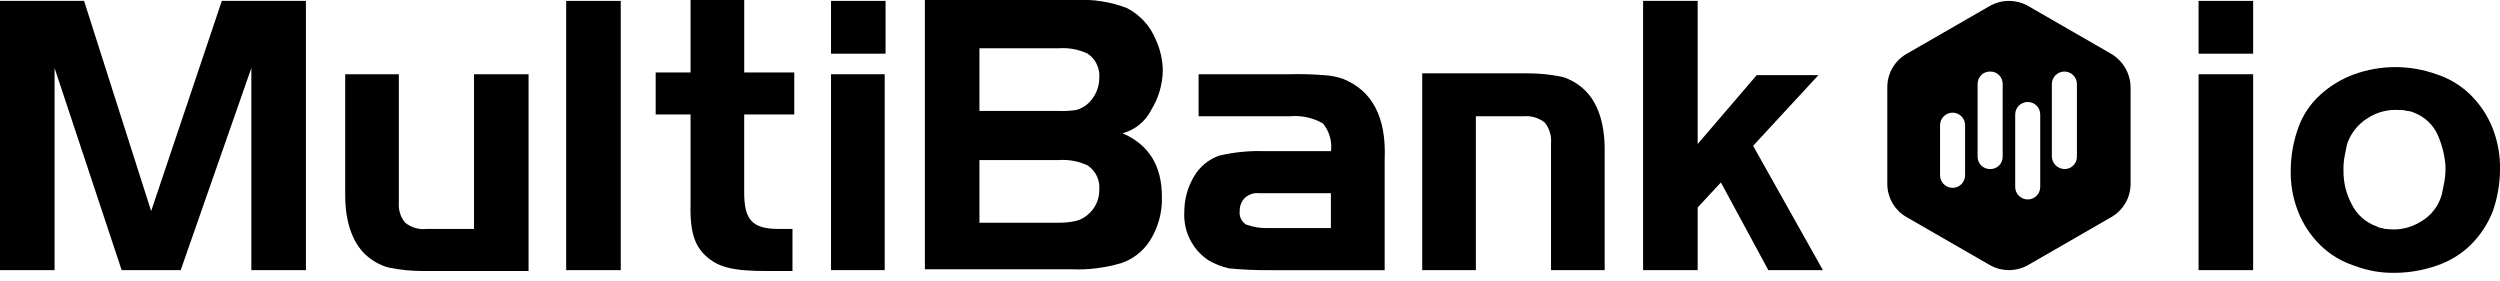
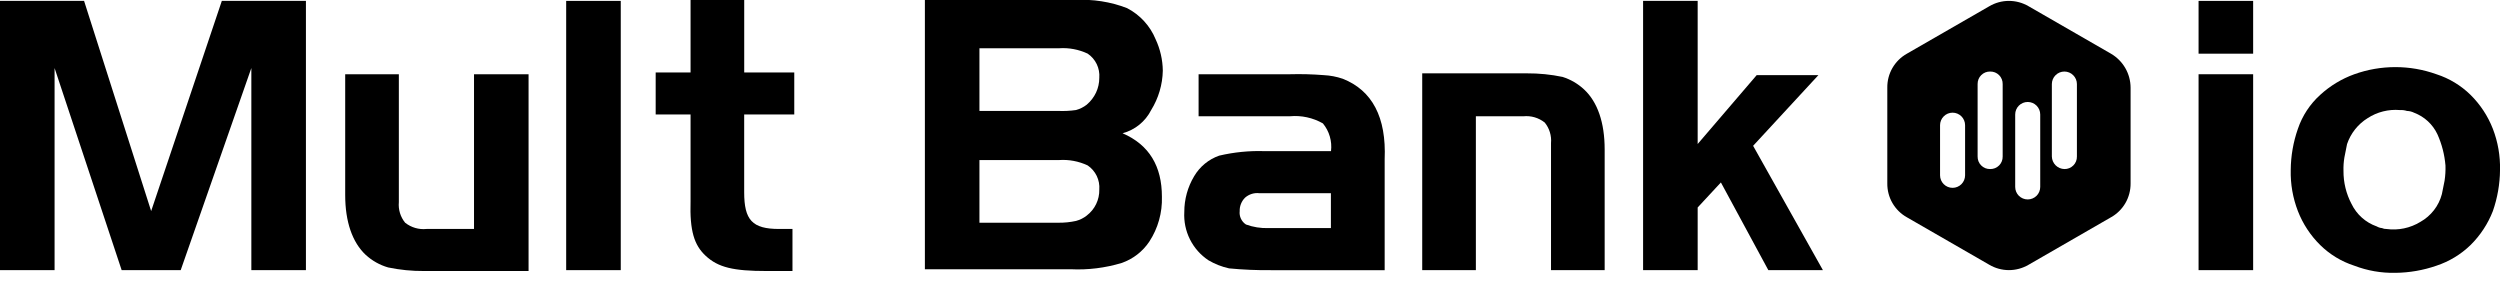
<svg xmlns="http://www.w3.org/2000/svg" viewBox="0 0 89 10" fill="none">
  <g clip-path="url(#clip0_25258_4926)">
    <path d="M62.411 5.191L64.735 2.675H62.538L60.437 5.127V0.032H58.494V9.617H60.437V7.386L61.264 6.495L62.952 9.616H64.895L62.411 5.191Z" fill="black" />
    <path d="M20.156 9.139V9.617H22.099V0.032H20.156V9.139Z" fill="black" />
-     <path d="M29.584 9.616H31.495V2.643H29.584V9.616Z" fill="black" />
-     <path d="M31.526 0.032H29.584V1.911H31.526V0.032Z" fill="black" />
    <path d="M40.982 3.917C41.243 3.495 41.386 3.011 41.396 2.516C41.391 2.13 41.304 1.75 41.141 1.4C40.944 0.92 40.582 0.526 40.121 0.288C39.533 0.062 38.903 -0.036 38.274 -0H32.926V9.585H38.116C38.729 9.615 39.343 9.539 39.931 9.362C40.335 9.222 40.682 8.953 40.918 8.597C41.226 8.125 41.381 7.569 41.364 7.005C41.364 5.923 40.918 5.158 39.963 4.744C40.181 4.686 40.385 4.582 40.561 4.439C40.736 4.297 40.88 4.119 40.982 3.917V3.917ZM38.689 7.674C38.576 7.763 38.446 7.827 38.307 7.865C38.098 7.911 37.884 7.932 37.67 7.929H34.868V5.698H37.702C38.053 5.674 38.403 5.74 38.721 5.889C38.86 5.983 38.971 6.113 39.044 6.263C39.116 6.414 39.148 6.582 39.135 6.749C39.139 6.927 39.1 7.104 39.023 7.264C38.946 7.425 38.831 7.564 38.69 7.672L38.689 7.674ZM38.689 3.726C38.576 3.814 38.446 3.879 38.307 3.917C38.096 3.948 37.883 3.958 37.67 3.949H34.868V1.718H37.702C38.053 1.694 38.403 1.76 38.721 1.909C38.86 2.003 38.971 2.132 39.044 2.283C39.116 2.434 39.148 2.602 39.135 2.769C39.135 2.951 39.096 3.131 39.019 3.296C38.941 3.461 38.829 3.607 38.69 3.724L38.689 3.726Z" fill="black" />
    <path d="M47.796 2.802C47.58 2.729 47.355 2.686 47.128 2.675C46.725 2.643 46.321 2.632 45.918 2.643H42.67V4.139H45.918C46.327 4.101 46.739 4.19 47.096 4.394C47.208 4.531 47.292 4.688 47.341 4.858C47.391 5.028 47.405 5.206 47.384 5.381H45.027C44.481 5.362 43.935 5.416 43.403 5.541C43.029 5.671 42.713 5.931 42.512 6.273C42.281 6.658 42.16 7.098 42.161 7.547C42.142 7.883 42.211 8.22 42.362 8.521C42.513 8.823 42.74 9.08 43.021 9.266C43.249 9.4 43.496 9.497 43.754 9.554C44.251 9.602 44.751 9.623 45.25 9.618H49.294V5.668C49.358 4.171 48.849 3.216 47.798 2.802L47.796 2.802ZM47.382 8.12H45.152C44.881 8.128 44.611 8.085 44.356 7.992C44.278 7.941 44.216 7.869 44.177 7.785C44.137 7.701 44.122 7.607 44.133 7.515C44.13 7.426 44.146 7.338 44.179 7.256C44.212 7.174 44.261 7.099 44.324 7.037C44.393 6.976 44.474 6.931 44.561 6.903C44.649 6.876 44.742 6.867 44.833 6.878H47.38V8.119L47.382 8.12Z" fill="black" />
    <path d="M55.632 2.739C55.213 2.651 54.786 2.609 54.358 2.611H50.631V9.617H52.541V4.14H54.228C54.503 4.111 54.777 4.191 54.993 4.363C55.16 4.569 55.24 4.832 55.216 5.096V9.617H57.126V5.318C57.126 4.363 56.872 3.63 56.394 3.185C56.175 2.981 55.914 2.829 55.63 2.739H55.632Z" fill="black" />
    <path d="M16.875 2.643V8.151H15.187C14.912 8.18 14.638 8.1 14.422 7.928C14.255 7.723 14.175 7.46 14.199 7.196V2.643H12.289V6.941C12.289 7.897 12.544 8.629 13.021 9.075C13.249 9.283 13.521 9.436 13.818 9.521C14.236 9.608 14.663 9.651 15.091 9.648H18.817V2.643H16.875Z" fill="black" />
    <path d="M5.381 7.515L2.993 0.032H0V9.617H1.943V2.422L4.331 9.617H6.433L8.948 2.422V9.617H10.891V0.032H7.897L5.381 7.515Z" fill="black" />
    <path d="M28.277 2.58H26.494V0H24.584V2.58H23.342V4.076H24.584V7.165C24.552 8.216 24.711 8.725 25.123 9.108C25.569 9.522 26.11 9.648 27.289 9.648H28.212V8.151H27.735C26.779 8.151 26.493 7.832 26.493 6.845V4.075H28.276V2.579L28.277 2.58Z" fill="black" />
    <path d="M75.148 1.91L72.219 0.223C72.006 0.098 71.764 0.032 71.518 0.032C71.272 0.032 71.03 0.098 70.818 0.223L67.888 1.91C67.673 2.03 67.495 2.206 67.371 2.419C67.248 2.632 67.185 2.874 67.188 3.12V6.528C67.185 6.774 67.248 7.016 67.371 7.229C67.495 7.442 67.673 7.618 67.888 7.737L70.818 9.425C71.03 9.55 71.272 9.616 71.518 9.616C71.764 9.616 72.006 9.55 72.219 9.425L75.148 7.737C75.363 7.618 75.541 7.442 75.665 7.229C75.788 7.016 75.851 6.774 75.849 6.528V3.121C75.848 2.875 75.783 2.635 75.66 2.422C75.537 2.21 75.36 2.033 75.148 1.91ZM69.957 6.241C69.957 6.359 69.91 6.473 69.827 6.556C69.743 6.64 69.63 6.687 69.512 6.687C69.393 6.687 69.28 6.64 69.197 6.556C69.113 6.473 69.066 6.359 69.066 6.241V4.457C69.066 4.339 69.113 4.225 69.197 4.142C69.28 4.058 69.393 4.011 69.512 4.011C69.63 4.011 69.743 4.058 69.827 4.142C69.91 4.225 69.957 4.339 69.957 4.457V6.241ZM71.295 5.572C71.296 5.631 71.286 5.69 71.264 5.744C71.242 5.799 71.209 5.849 71.168 5.89C71.126 5.932 71.076 5.965 71.022 5.987C70.967 6.009 70.908 6.019 70.849 6.018C70.79 6.019 70.732 6.009 70.677 5.987C70.622 5.965 70.573 5.932 70.531 5.89C70.489 5.849 70.456 5.799 70.434 5.744C70.413 5.69 70.402 5.631 70.403 5.572V2.993C70.402 2.934 70.413 2.875 70.434 2.821C70.456 2.766 70.489 2.716 70.531 2.675C70.573 2.633 70.622 2.6 70.677 2.578C70.732 2.556 70.79 2.546 70.849 2.547C70.908 2.546 70.967 2.556 71.022 2.578C71.076 2.6 71.126 2.633 71.168 2.675C71.209 2.716 71.242 2.766 71.264 2.821C71.286 2.875 71.296 2.934 71.295 2.993V5.572ZM72.632 6.655C72.632 6.773 72.585 6.886 72.502 6.97C72.418 7.053 72.305 7.1 72.186 7.1C72.068 7.1 71.955 7.053 71.871 6.97C71.788 6.886 71.741 6.773 71.741 6.655V4.076C71.741 3.958 71.788 3.844 71.871 3.761C71.955 3.677 72.068 3.63 72.186 3.63C72.305 3.63 72.418 3.677 72.502 3.761C72.585 3.844 72.632 3.958 72.632 4.076V6.655ZM73.938 5.572C73.939 5.631 73.929 5.69 73.907 5.744C73.885 5.799 73.852 5.849 73.81 5.89C73.769 5.932 73.719 5.965 73.664 5.987C73.61 6.009 73.551 6.019 73.492 6.018C73.375 6.015 73.263 5.968 73.18 5.885C73.097 5.801 73.049 5.69 73.046 5.572V2.993C73.046 2.875 73.093 2.761 73.177 2.678C73.26 2.594 73.374 2.547 73.492 2.547C73.61 2.547 73.724 2.594 73.807 2.678C73.891 2.761 73.938 2.875 73.938 2.993V5.572Z" fill="black" />
    <path d="M87.95 8.725C87.607 9.057 87.193 9.308 86.74 9.458C86.269 9.622 85.774 9.708 85.275 9.713C84.775 9.724 84.278 9.637 83.811 9.458C83.356 9.311 82.942 9.06 82.601 8.725C82.253 8.382 81.982 7.97 81.805 7.515C81.625 7.048 81.538 6.551 81.55 6.051C81.554 5.552 81.64 5.057 81.805 4.586C81.962 4.122 82.236 3.705 82.601 3.376C82.952 3.055 83.363 2.806 83.811 2.644C84.757 2.304 85.793 2.304 86.74 2.644C87.195 2.791 87.609 3.042 87.95 3.376C88.297 3.719 88.569 4.132 88.746 4.586C88.926 5.053 89.012 5.551 89.001 6.051C88.996 6.55 88.91 7.044 88.746 7.515C88.569 7.97 88.297 8.382 87.95 8.725H87.95ZM84.607 8.057C84.665 8.092 84.73 8.114 84.798 8.12C84.848 8.143 84.903 8.154 84.957 8.152C85.378 8.21 85.806 8.12 86.167 7.898C86.354 7.793 86.518 7.651 86.65 7.481C86.781 7.312 86.877 7.118 86.931 6.91L87.027 6.433C87.054 6.254 87.065 6.073 87.059 5.893C87.027 5.507 86.93 5.13 86.771 4.778C86.605 4.425 86.308 4.152 85.944 4.014C85.864 3.974 85.777 3.952 85.689 3.95C85.607 3.924 85.52 3.913 85.434 3.918C85.031 3.884 84.627 3.985 84.288 4.206C83.944 4.419 83.685 4.746 83.555 5.129L83.46 5.607C83.434 5.765 83.423 5.925 83.428 6.085C83.425 6.495 83.524 6.9 83.716 7.263C83.897 7.635 84.217 7.921 84.608 8.059L84.607 8.057Z" fill="black" />
    <path d="M78.269 9.617H80.212V2.643H78.269V9.617Z" fill="black" />
    <path d="M80.212 0.032H78.269V1.911H80.212V0.032Z" fill="black" />
  </g>
  <defs>
    <clipPath id="clip0_25258_4926">
      <rect width="89" height="9.712" fill="white" />
    </clipPath>
  </defs>
</svg>